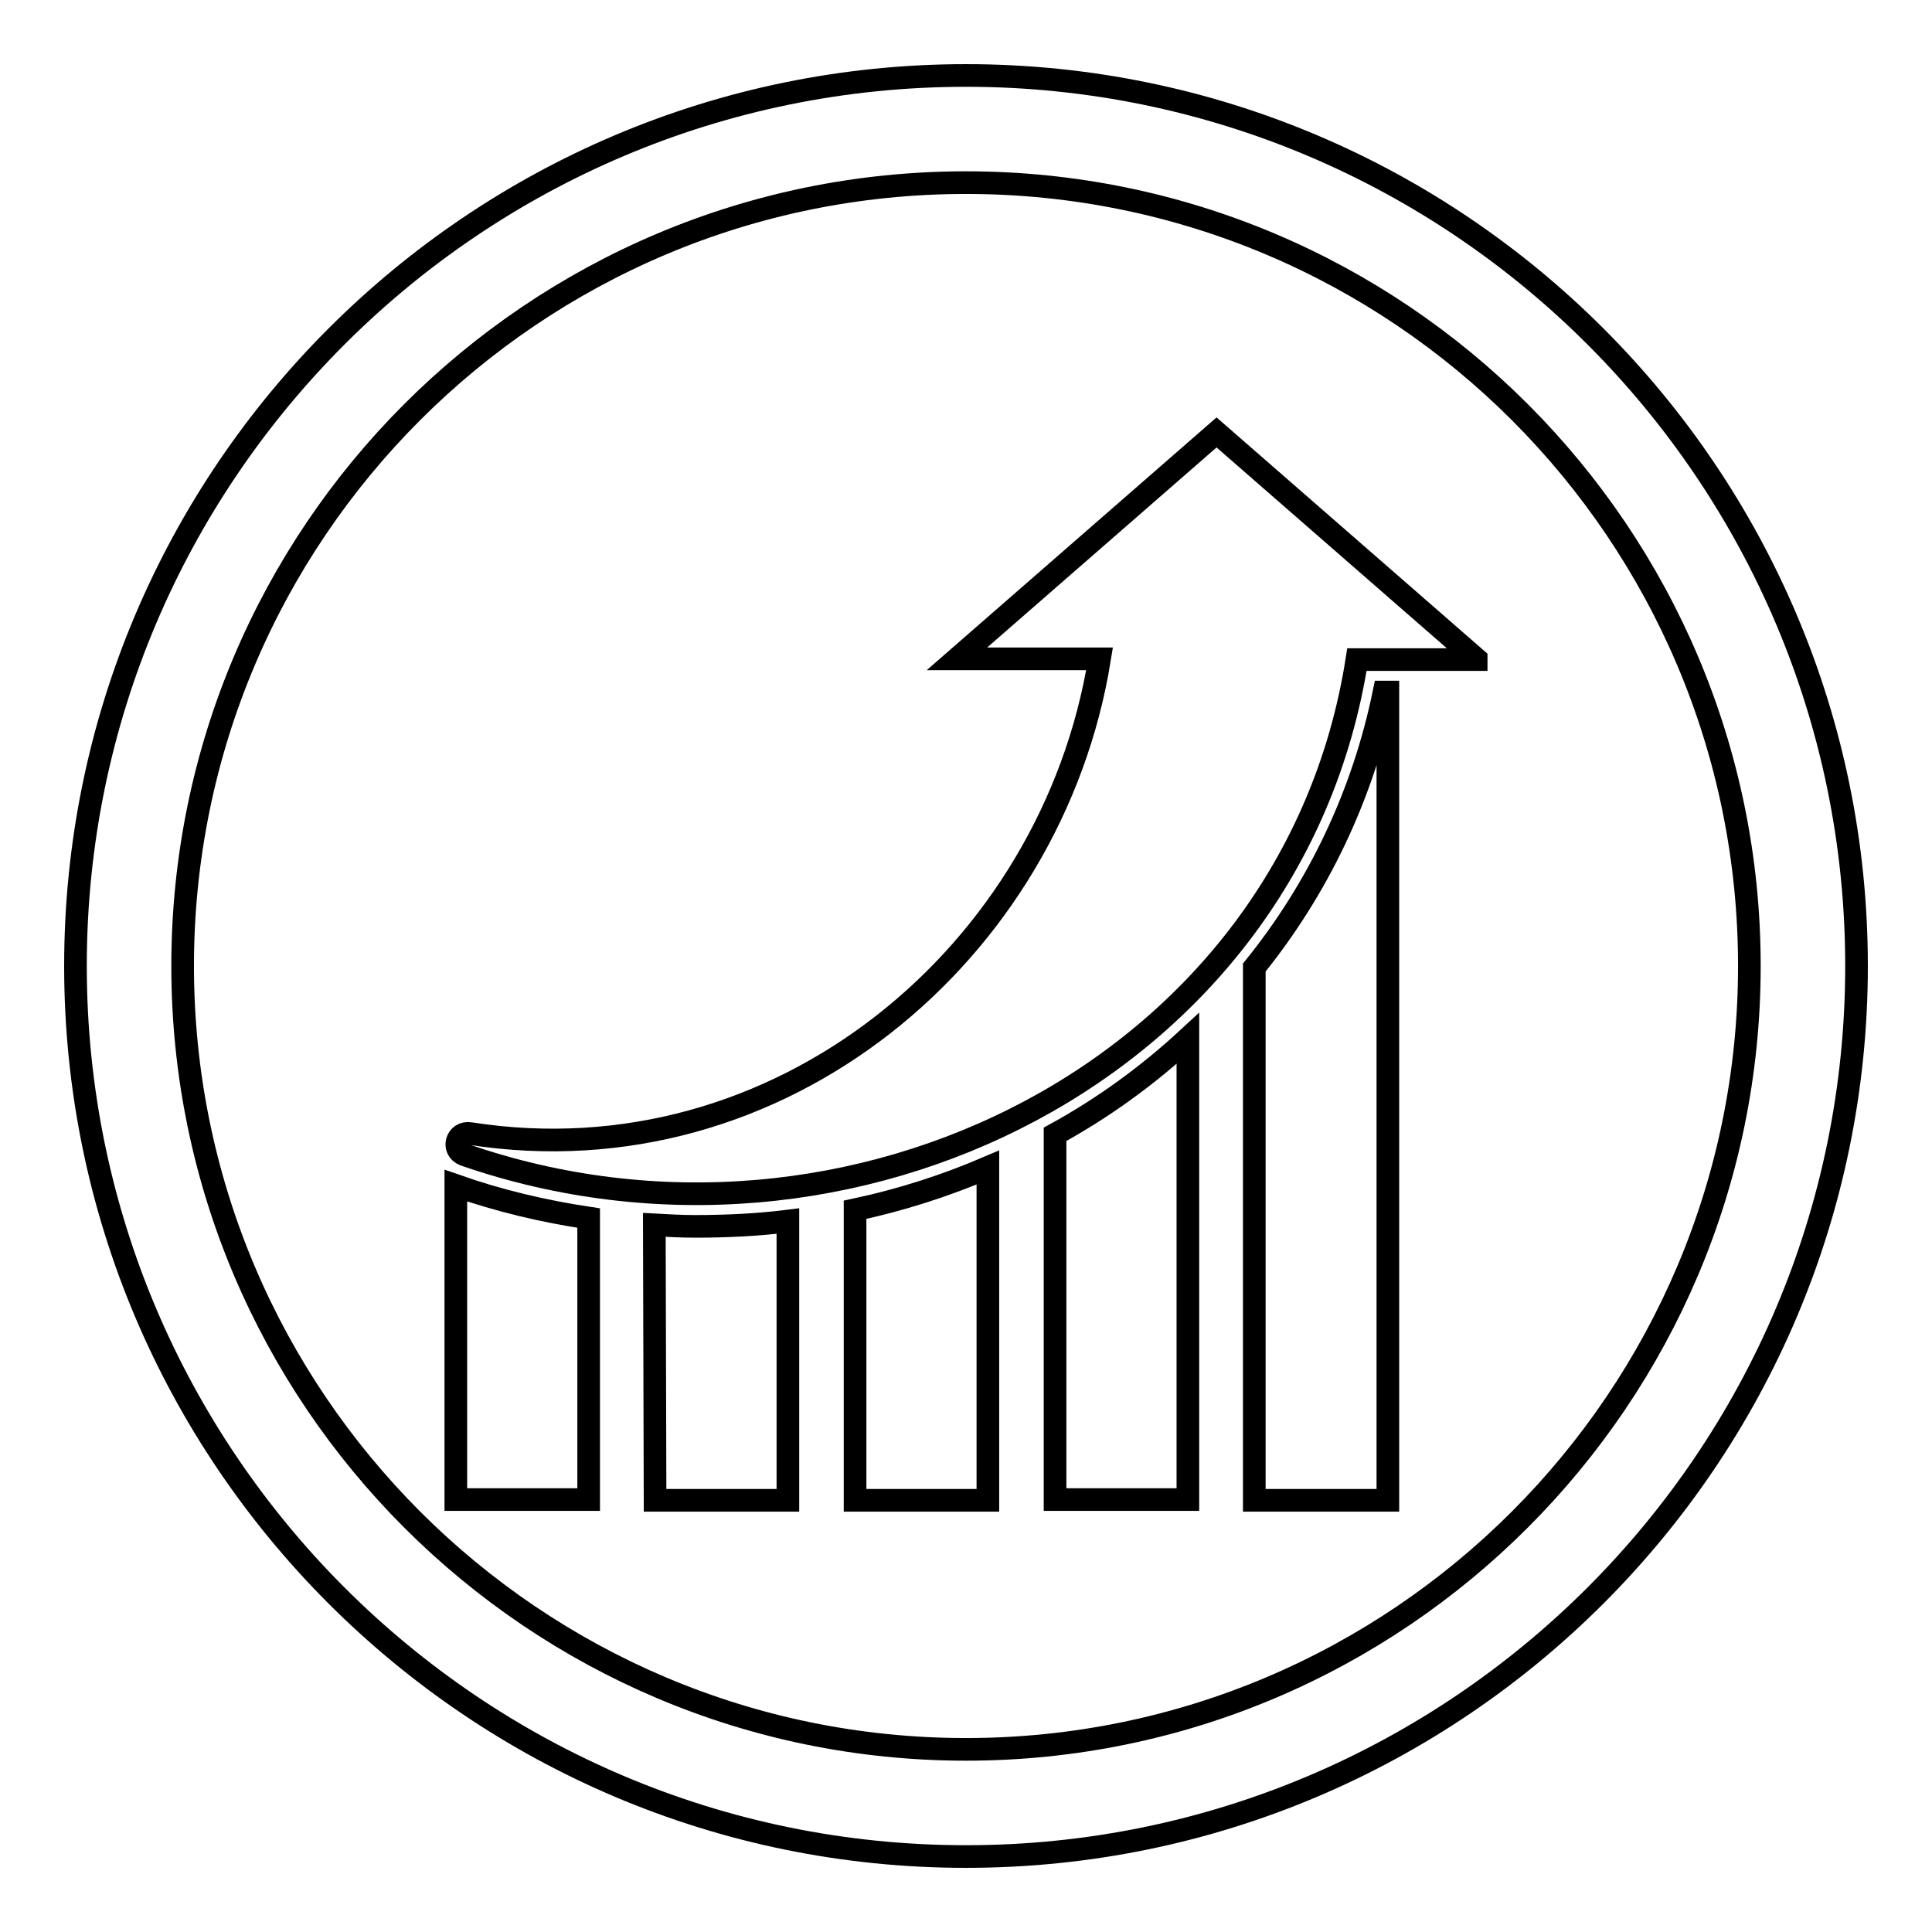
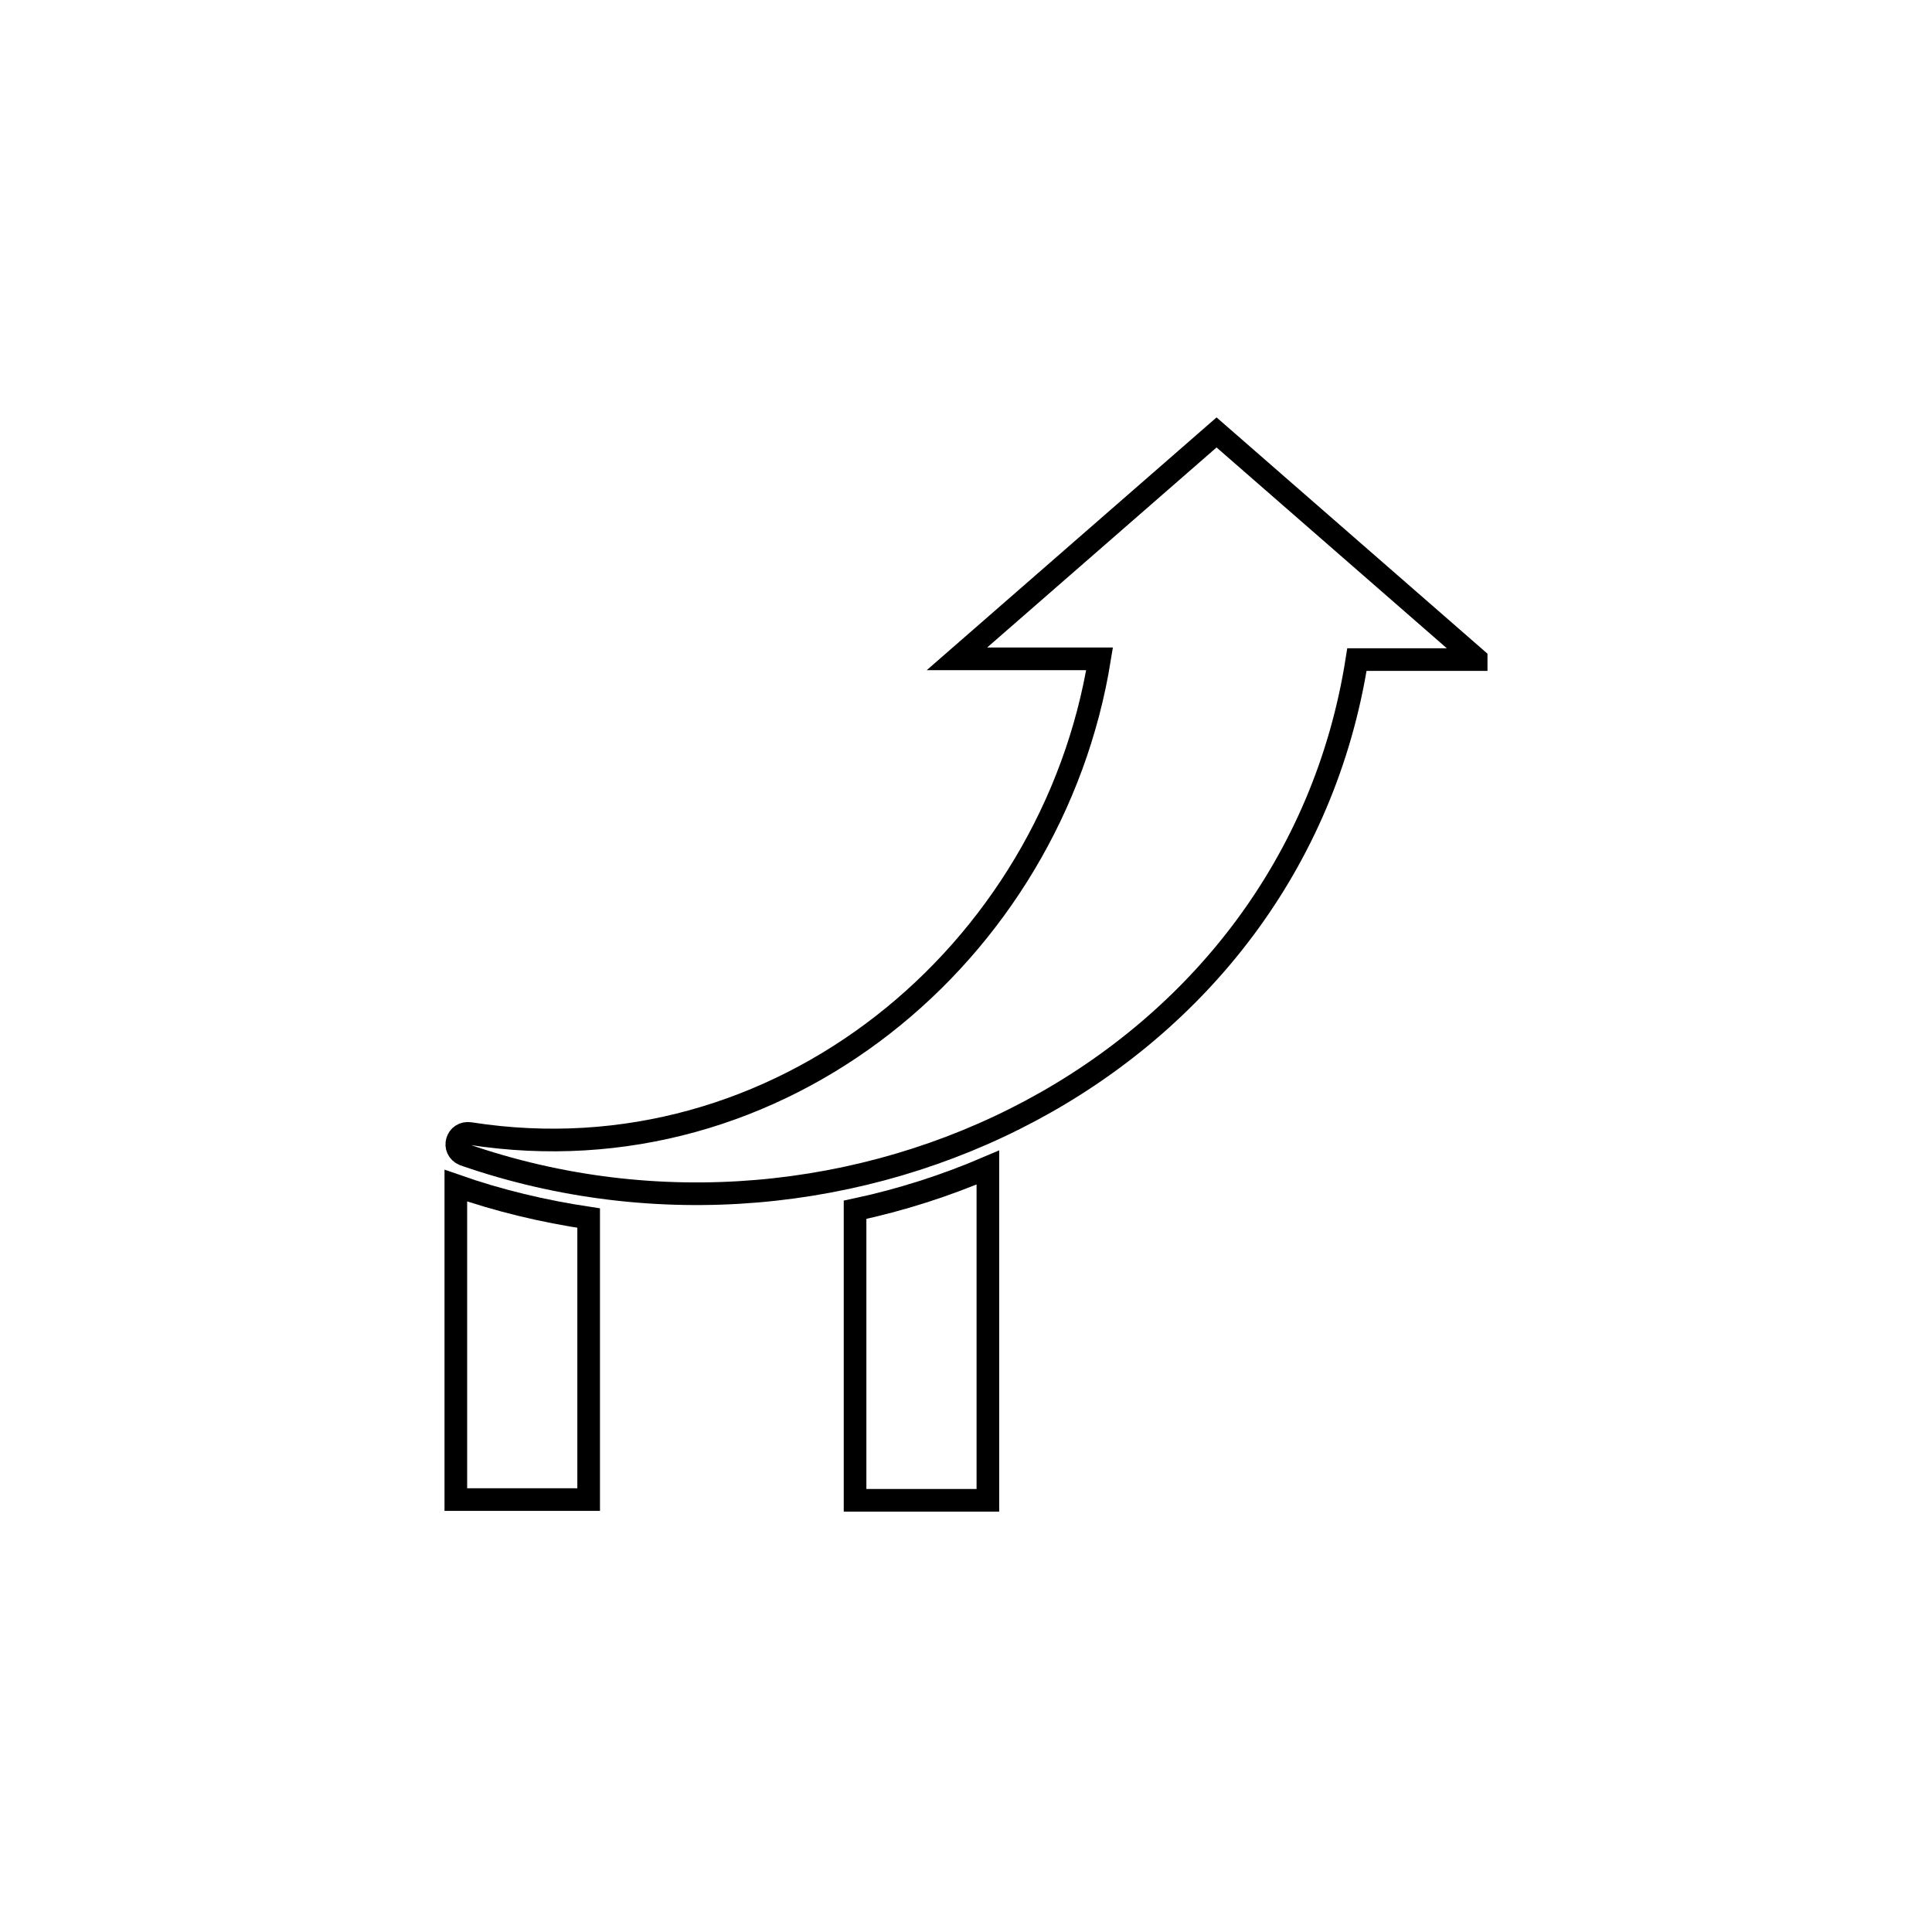
<svg xmlns="http://www.w3.org/2000/svg" version="1.1" x="0px" y="0px" viewBox="0 0 256 256" enable-background="new 0 0 256 256" xml:space="preserve">
  <g>
    <g>
      <g>
        <g>
          <g>
-             <path stroke-width="3" fill-opacity="0" stroke="#000000" d="M128,246c-65.1,0-118-52.9-118-118C10,62.9,62.9,10,128,10c65.1,0,118,52.9,118,118C246,193.1,193.1,246,128,246z M128,24.2C70.7,24.2,24.2,70.7,24.2,128c0,57.3,46.6,103.8,103.8,103.8c57.3,0,103.8-46.6,103.8-103.8C231.8,70.7,185.3,24.2,128,24.2z" />
-           </g>
+             </g>
          <g>
            <path stroke-width="3" fill-opacity="0" stroke="#000000" d="M195.6,87.3l-17.2-15l-17.2-15l-17.2,15l-17.2,15h18.9c-6.3,39-42.4,69.3-83.4,62.9c-1.8-0.3-2.5,2.1-0.8,2.8c51,17.7,109.8-11.4,118.3-65.6H195.6L195.6,87.3z" />
-             <path stroke-width="3" fill-opacity="0" stroke="#000000" d="M157.4,137.6c-5.3,4.9-11.2,9.2-17.6,12.7v48.4h17.6V137.6z" />
            <path stroke-width="3" fill-opacity="0" stroke="#000000" d="M113.3,198.8h17.6v-44.1c-5.6,2.4-11.5,4.3-17.6,5.6V198.8z" />
-             <path stroke-width="3" fill-opacity="0" stroke="#000000" d="M166.2,198.8h17.7V91.7h-0.5c-2.8,13.7-8.8,26.1-17.2,36.5L166.2,198.8L166.2,198.8z" />
            <path stroke-width="3" fill-opacity="0" stroke="#000000" d="M78,161.4c-6-0.9-11.9-2.3-17.6-4.3v41.6H78V161.4z" />
-             <path stroke-width="3" fill-opacity="0" stroke="#000000" d="M86.8,198.8h17.6v-37c-4,0.5-8.1,0.7-12.3,0.7c-1.8,0-3.6-0.1-5.4-0.2L86.8,198.8L86.8,198.8z" />
          </g>
        </g>
      </g>
      <g />
      <g />
      <g />
      <g />
      <g />
      <g />
      <g />
      <g />
      <g />
      <g />
      <g />
      <g />
      <g />
      <g />
      <g />
    </g>
  </g>
</svg>